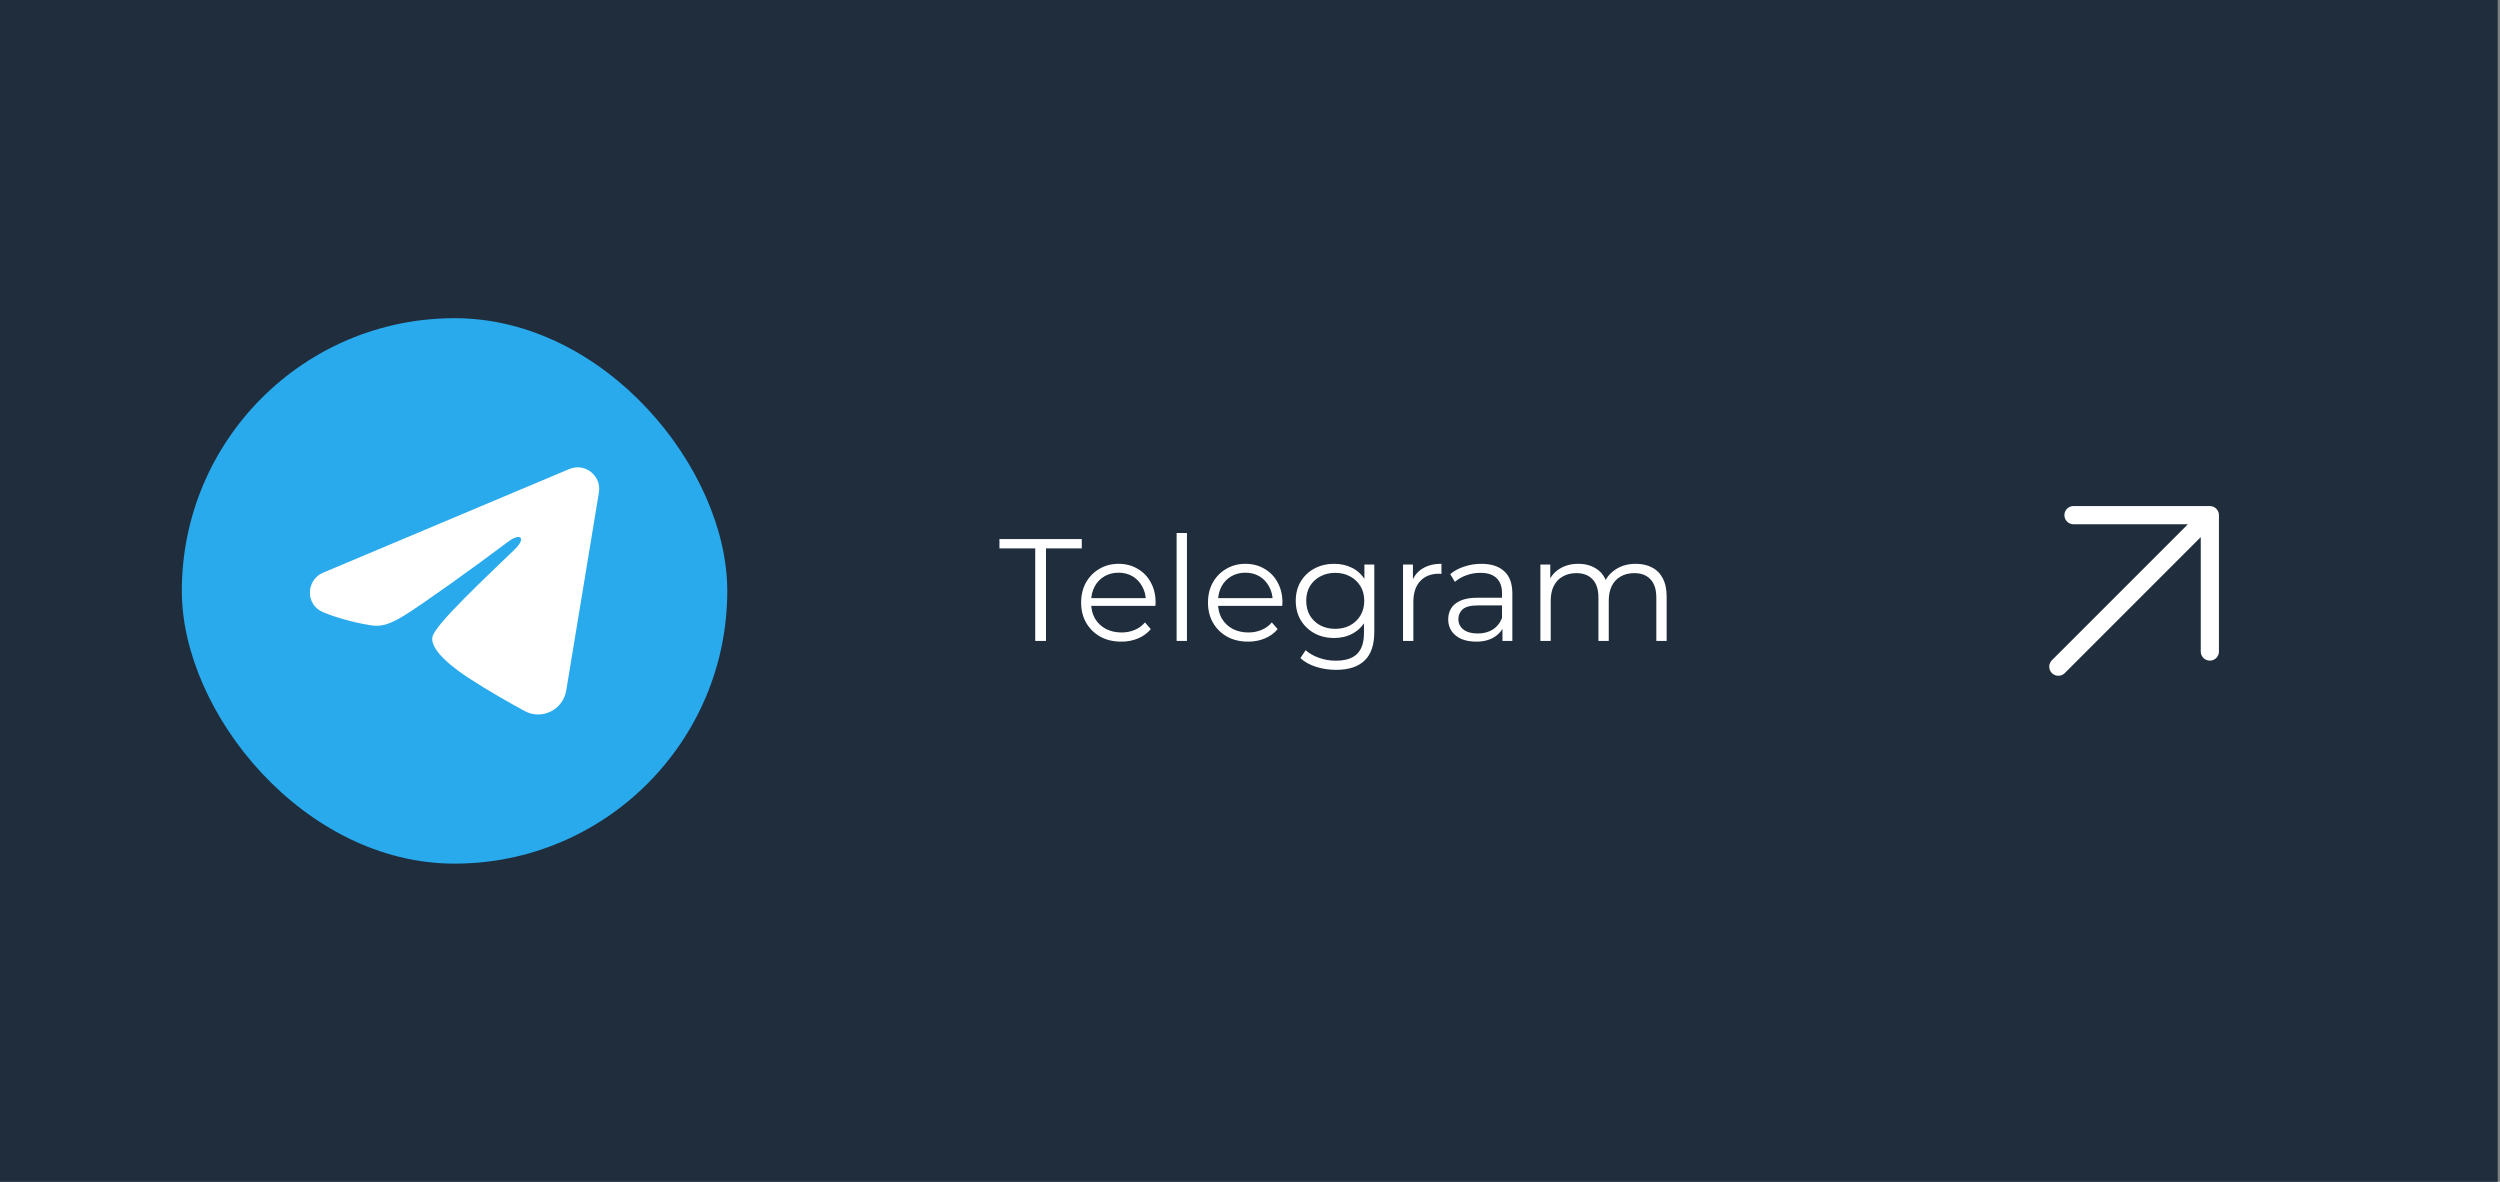
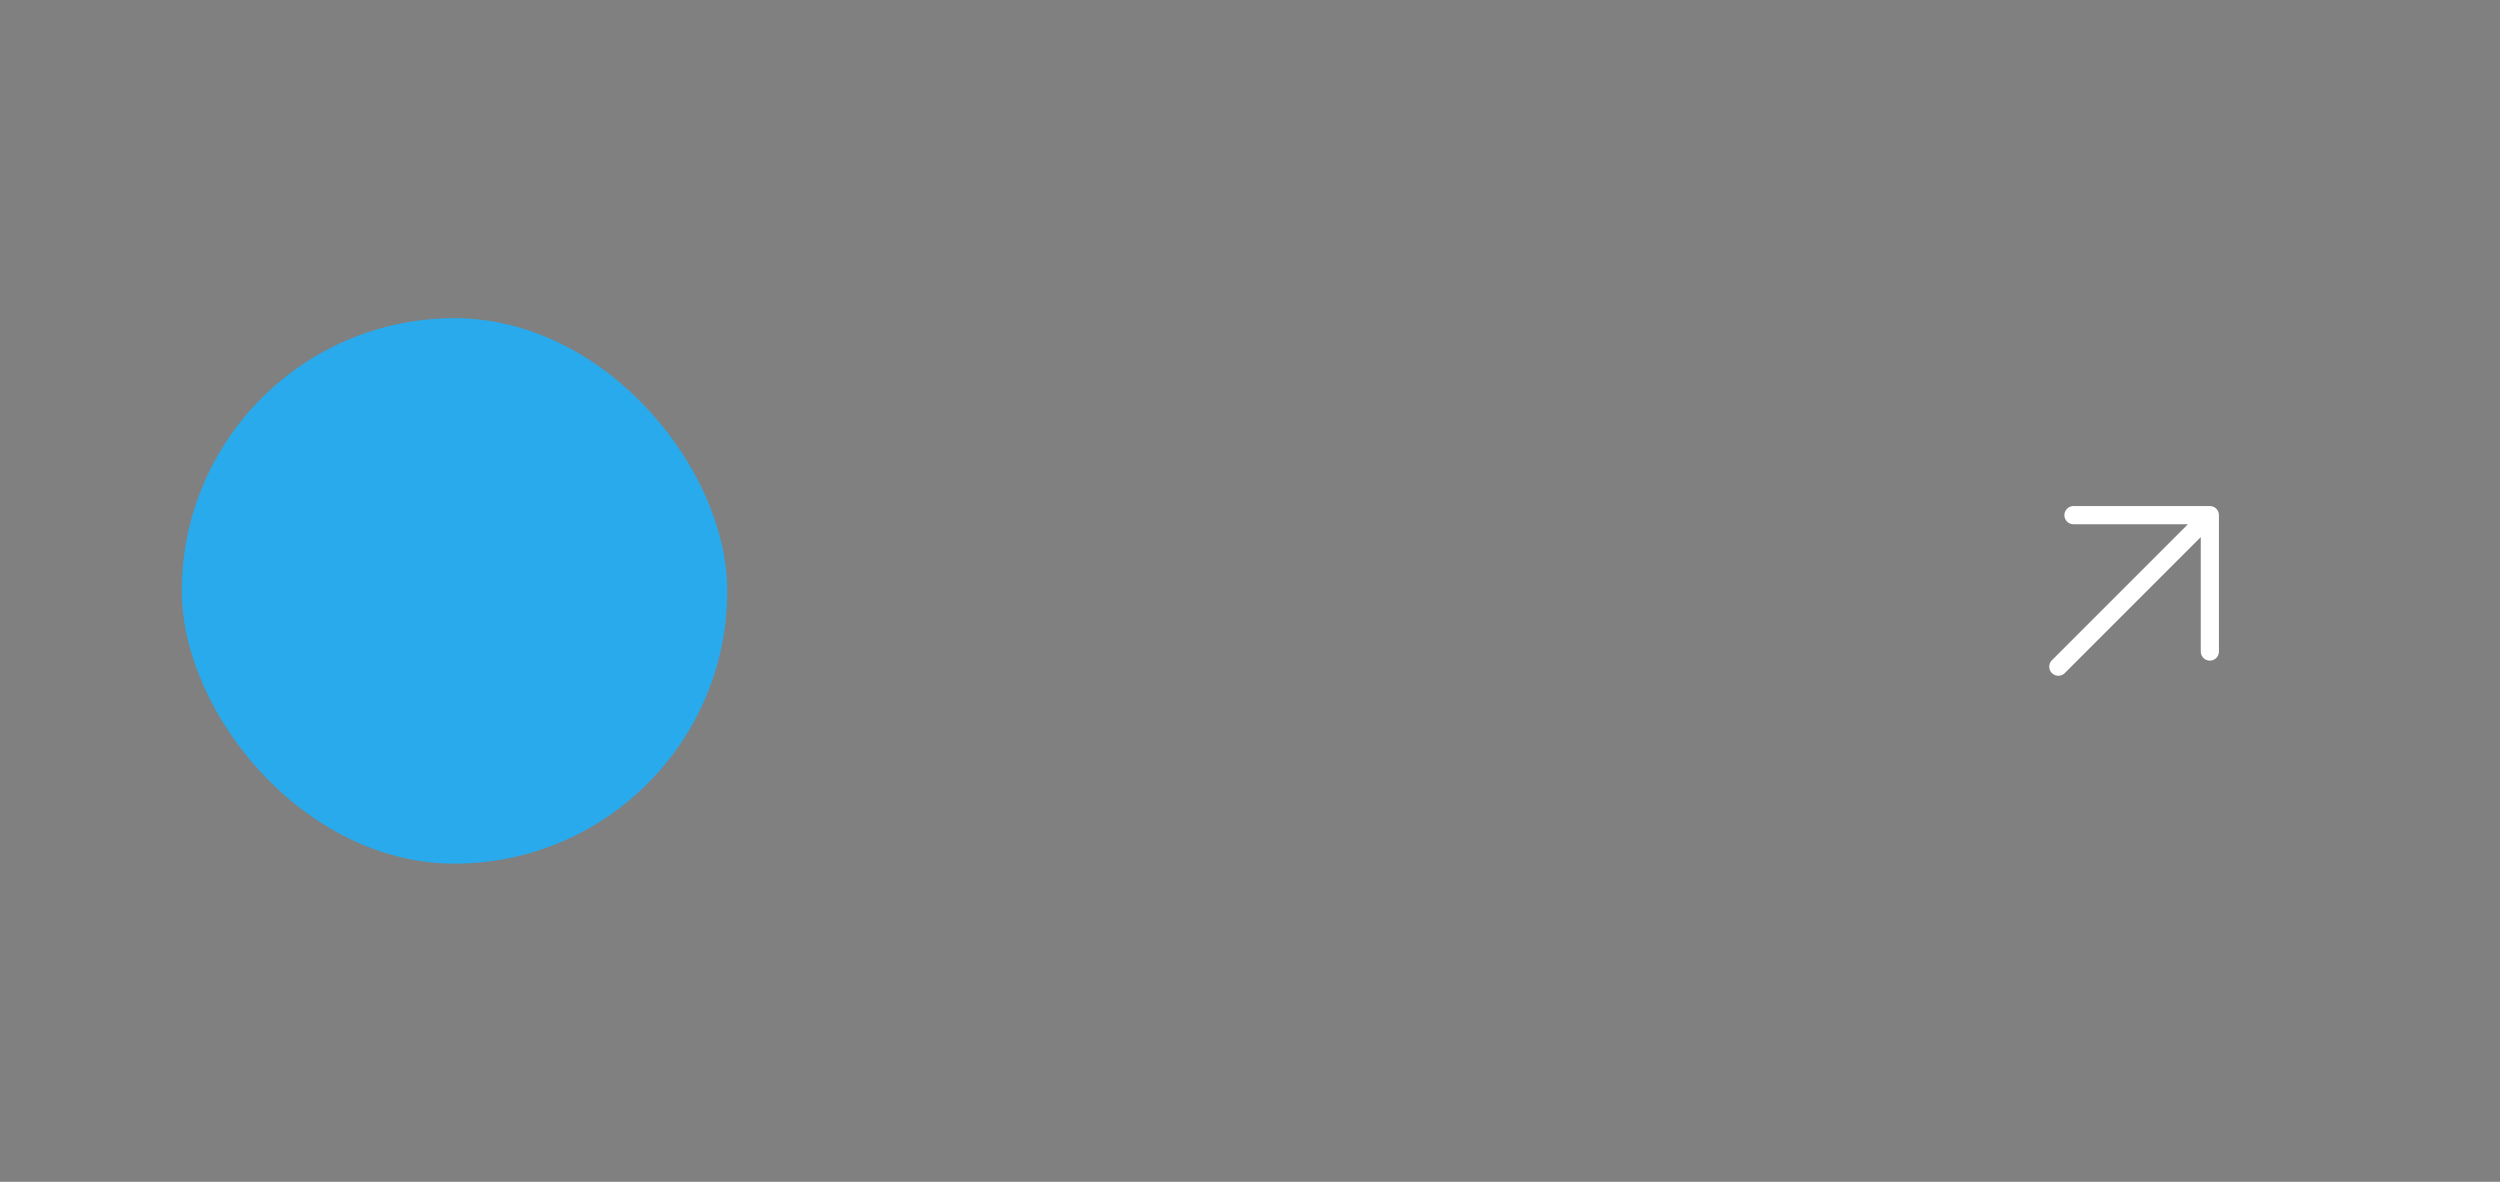
<svg xmlns="http://www.w3.org/2000/svg" width="275" height="130" viewBox="0 0 275 130" fill="none">
  <rect x="0" y="0" width="275" height="130" fill="#808080" stroke="none" />
-   <rect width="274.75" height="130" fill="#1F2D3D" />
  <rect x="20" y="35" width="60" height="60" rx="30" fill="#29AAEC" />
-   <path fill-rule="evenodd" clip-rule="evenodd" d="M62.615 51.595C64.337 50.87 66.184 52.327 65.88 54.171L62.287 75.952C61.941 78.052 59.634 79.257 57.708 78.211C56.095 77.335 53.703 75.987 51.547 74.578C50.471 73.875 47.175 71.619 47.58 70.014C47.926 68.641 53.468 63.482 56.634 60.415C57.878 59.21 57.312 58.514 55.843 59.623C52.198 62.375 46.348 66.56 44.413 67.738C42.706 68.777 41.815 68.954 40.752 68.777C38.81 68.453 37.01 67.952 35.541 67.343C33.555 66.52 33.651 63.79 35.539 62.996L62.615 51.595Z" fill="white" />
-   <path d="M113.875 70.5V60.324H109.939V59.3H118.995V60.324H115.059V70.5H113.875ZM123.34 70.58C122.465 70.58 121.697 70.399 121.036 70.036C120.374 69.663 119.857 69.156 119.484 68.516C119.11 67.865 118.924 67.124 118.924 66.292C118.924 65.46 119.1 64.724 119.452 64.084C119.814 63.444 120.305 62.943 120.924 62.58C121.553 62.207 122.257 62.02 123.036 62.02C123.825 62.02 124.524 62.201 125.132 62.564C125.75 62.916 126.236 63.417 126.588 64.068C126.94 64.708 127.116 65.449 127.116 66.292C127.116 66.345 127.11 66.404 127.1 66.468C127.1 66.521 127.1 66.58 127.1 66.644H119.788V65.796H126.492L126.044 66.132C126.044 65.524 125.91 64.985 125.644 64.516C125.388 64.036 125.036 63.663 124.588 63.396C124.14 63.129 123.622 62.996 123.036 62.996C122.46 62.996 121.942 63.129 121.484 63.396C121.025 63.663 120.668 64.036 120.412 64.516C120.156 64.996 120.028 65.545 120.028 66.164V66.34C120.028 66.98 120.166 67.545 120.444 68.036C120.732 68.516 121.126 68.895 121.628 69.172C122.14 69.439 122.721 69.572 123.372 69.572C123.884 69.572 124.358 69.481 124.796 69.3C125.244 69.119 125.628 68.841 125.948 68.468L126.588 69.204C126.214 69.652 125.745 69.993 125.18 70.228C124.625 70.463 124.012 70.58 123.34 70.58ZM129.428 70.5V58.628H130.564V70.5H129.428ZM137.293 70.58C136.418 70.58 135.65 70.399 134.989 70.036C134.327 69.663 133.81 69.156 133.437 68.516C133.063 67.865 132.877 67.124 132.877 66.292C132.877 65.46 133.053 64.724 133.405 64.084C133.767 63.444 134.258 62.943 134.877 62.58C135.506 62.207 136.21 62.02 136.989 62.02C137.778 62.02 138.477 62.201 139.085 62.564C139.703 62.916 140.189 63.417 140.541 64.068C140.893 64.708 141.069 65.449 141.069 66.292C141.069 66.345 141.063 66.404 141.053 66.468C141.053 66.521 141.053 66.58 141.053 66.644H133.741V65.796H140.445L139.997 66.132C139.997 65.524 139.863 64.985 139.597 64.516C139.341 64.036 138.989 63.663 138.541 63.396C138.093 63.129 137.575 62.996 136.989 62.996C136.413 62.996 135.895 63.129 135.437 63.396C134.978 63.663 134.621 64.036 134.365 64.516C134.109 64.996 133.981 65.545 133.981 66.164V66.34C133.981 66.98 134.119 67.545 134.397 68.036C134.685 68.516 135.079 68.895 135.581 69.172C136.093 69.439 136.674 69.572 137.325 69.572C137.837 69.572 138.311 69.481 138.749 69.3C139.197 69.119 139.581 68.841 139.901 68.468L140.541 69.204C140.167 69.652 139.698 69.993 139.133 70.228C138.578 70.463 137.965 70.58 137.293 70.58ZM146.965 73.684C146.197 73.684 145.461 73.572 144.757 73.348C144.053 73.124 143.482 72.804 143.045 72.388L143.621 71.524C144.016 71.876 144.501 72.153 145.077 72.356C145.664 72.569 146.282 72.676 146.933 72.676C148 72.676 148.784 72.425 149.285 71.924C149.786 71.433 150.037 70.665 150.037 69.62V67.524L150.197 66.084L150.085 64.644V62.1H151.173V69.476C151.173 70.927 150.816 71.988 150.101 72.66C149.397 73.343 148.352 73.684 146.965 73.684ZM146.757 70.18C145.957 70.18 145.237 70.009 144.597 69.668C143.957 69.316 143.45 68.831 143.077 68.212C142.714 67.593 142.533 66.884 142.533 66.084C142.533 65.284 142.714 64.58 143.077 63.972C143.45 63.353 143.957 62.873 144.597 62.532C145.237 62.191 145.957 62.02 146.757 62.02C147.504 62.02 148.176 62.175 148.773 62.484C149.37 62.793 149.845 63.252 150.197 63.86C150.549 64.468 150.725 65.209 150.725 66.084C150.725 66.959 150.549 67.7 150.197 68.308C149.845 68.916 149.37 69.38 148.773 69.7C148.176 70.02 147.504 70.18 146.757 70.18ZM146.869 69.172C147.488 69.172 148.037 69.044 148.517 68.788C148.997 68.521 149.376 68.159 149.653 67.7C149.93 67.231 150.069 66.692 150.069 66.084C150.069 65.476 149.93 64.943 149.653 64.484C149.376 64.025 148.997 63.668 148.517 63.412C148.037 63.145 147.488 63.012 146.869 63.012C146.261 63.012 145.712 63.145 145.221 63.412C144.741 63.668 144.362 64.025 144.085 64.484C143.818 64.943 143.685 65.476 143.685 66.084C143.685 66.692 143.818 67.231 144.085 67.7C144.362 68.159 144.741 68.521 145.221 68.788C145.712 69.044 146.261 69.172 146.869 69.172ZM154.334 70.5V62.1H155.422V64.388L155.31 63.988C155.545 63.348 155.939 62.863 156.494 62.532C157.049 62.191 157.737 62.02 158.558 62.02V63.124C158.515 63.124 158.473 63.124 158.43 63.124C158.387 63.113 158.345 63.108 158.302 63.108C157.417 63.108 156.723 63.38 156.222 63.924C155.721 64.457 155.47 65.22 155.47 66.212V70.5H154.334ZM165.27 70.5V68.644L165.222 68.34V65.236C165.222 64.521 165.019 63.972 164.614 63.588C164.219 63.204 163.627 63.012 162.838 63.012C162.294 63.012 161.777 63.103 161.286 63.284C160.795 63.465 160.379 63.705 160.038 64.004L159.526 63.156C159.953 62.793 160.465 62.516 161.062 62.324C161.659 62.121 162.289 62.02 162.95 62.02C164.038 62.02 164.875 62.292 165.462 62.836C166.059 63.369 166.358 64.185 166.358 65.284V70.5H165.27ZM162.374 70.58C161.745 70.58 161.195 70.479 160.726 70.276C160.267 70.063 159.915 69.775 159.67 69.412C159.425 69.039 159.302 68.612 159.302 68.132C159.302 67.695 159.403 67.3 159.606 66.948C159.819 66.585 160.161 66.297 160.63 66.084C161.11 65.86 161.75 65.748 162.55 65.748H165.446V66.596H162.582C161.771 66.596 161.206 66.74 160.886 67.028C160.577 67.316 160.422 67.673 160.422 68.1C160.422 68.58 160.609 68.964 160.982 69.252C161.355 69.54 161.878 69.684 162.55 69.684C163.19 69.684 163.739 69.54 164.198 69.252C164.667 68.953 165.009 68.527 165.222 67.972L165.478 68.756C165.265 69.311 164.891 69.753 164.358 70.084C163.835 70.415 163.174 70.58 162.374 70.58ZM179.939 62.02C180.622 62.02 181.214 62.153 181.715 62.42C182.227 62.676 182.622 63.071 182.899 63.604C183.187 64.137 183.331 64.809 183.331 65.62V70.5H182.195V65.732C182.195 64.847 181.982 64.18 181.555 63.732C181.139 63.273 180.547 63.044 179.779 63.044C179.203 63.044 178.702 63.167 178.275 63.412C177.859 63.647 177.534 63.993 177.299 64.452C177.075 64.9 176.963 65.444 176.963 66.084V70.5H175.827V65.732C175.827 64.847 175.614 64.18 175.187 63.732C174.761 63.273 174.163 63.044 173.395 63.044C172.83 63.044 172.334 63.167 171.907 63.412C171.481 63.647 171.15 63.993 170.915 64.452C170.691 64.9 170.579 65.444 170.579 66.084V70.5H169.443V62.1H170.531V64.372L170.355 63.972C170.611 63.364 171.022 62.889 171.587 62.548C172.163 62.196 172.841 62.02 173.619 62.02C174.441 62.02 175.139 62.228 175.715 62.644C176.291 63.049 176.665 63.663 176.835 64.484L176.387 64.308C176.633 63.625 177.065 63.076 177.683 62.66C178.313 62.233 179.065 62.02 179.939 62.02Z" fill="white" />
  <path d="M226.417 73.333L243.083 56.667M243.083 56.667H228.083M243.083 56.667V71.667" stroke="white" stroke-width="2" stroke-linecap="round" stroke-linejoin="round" />
</svg>